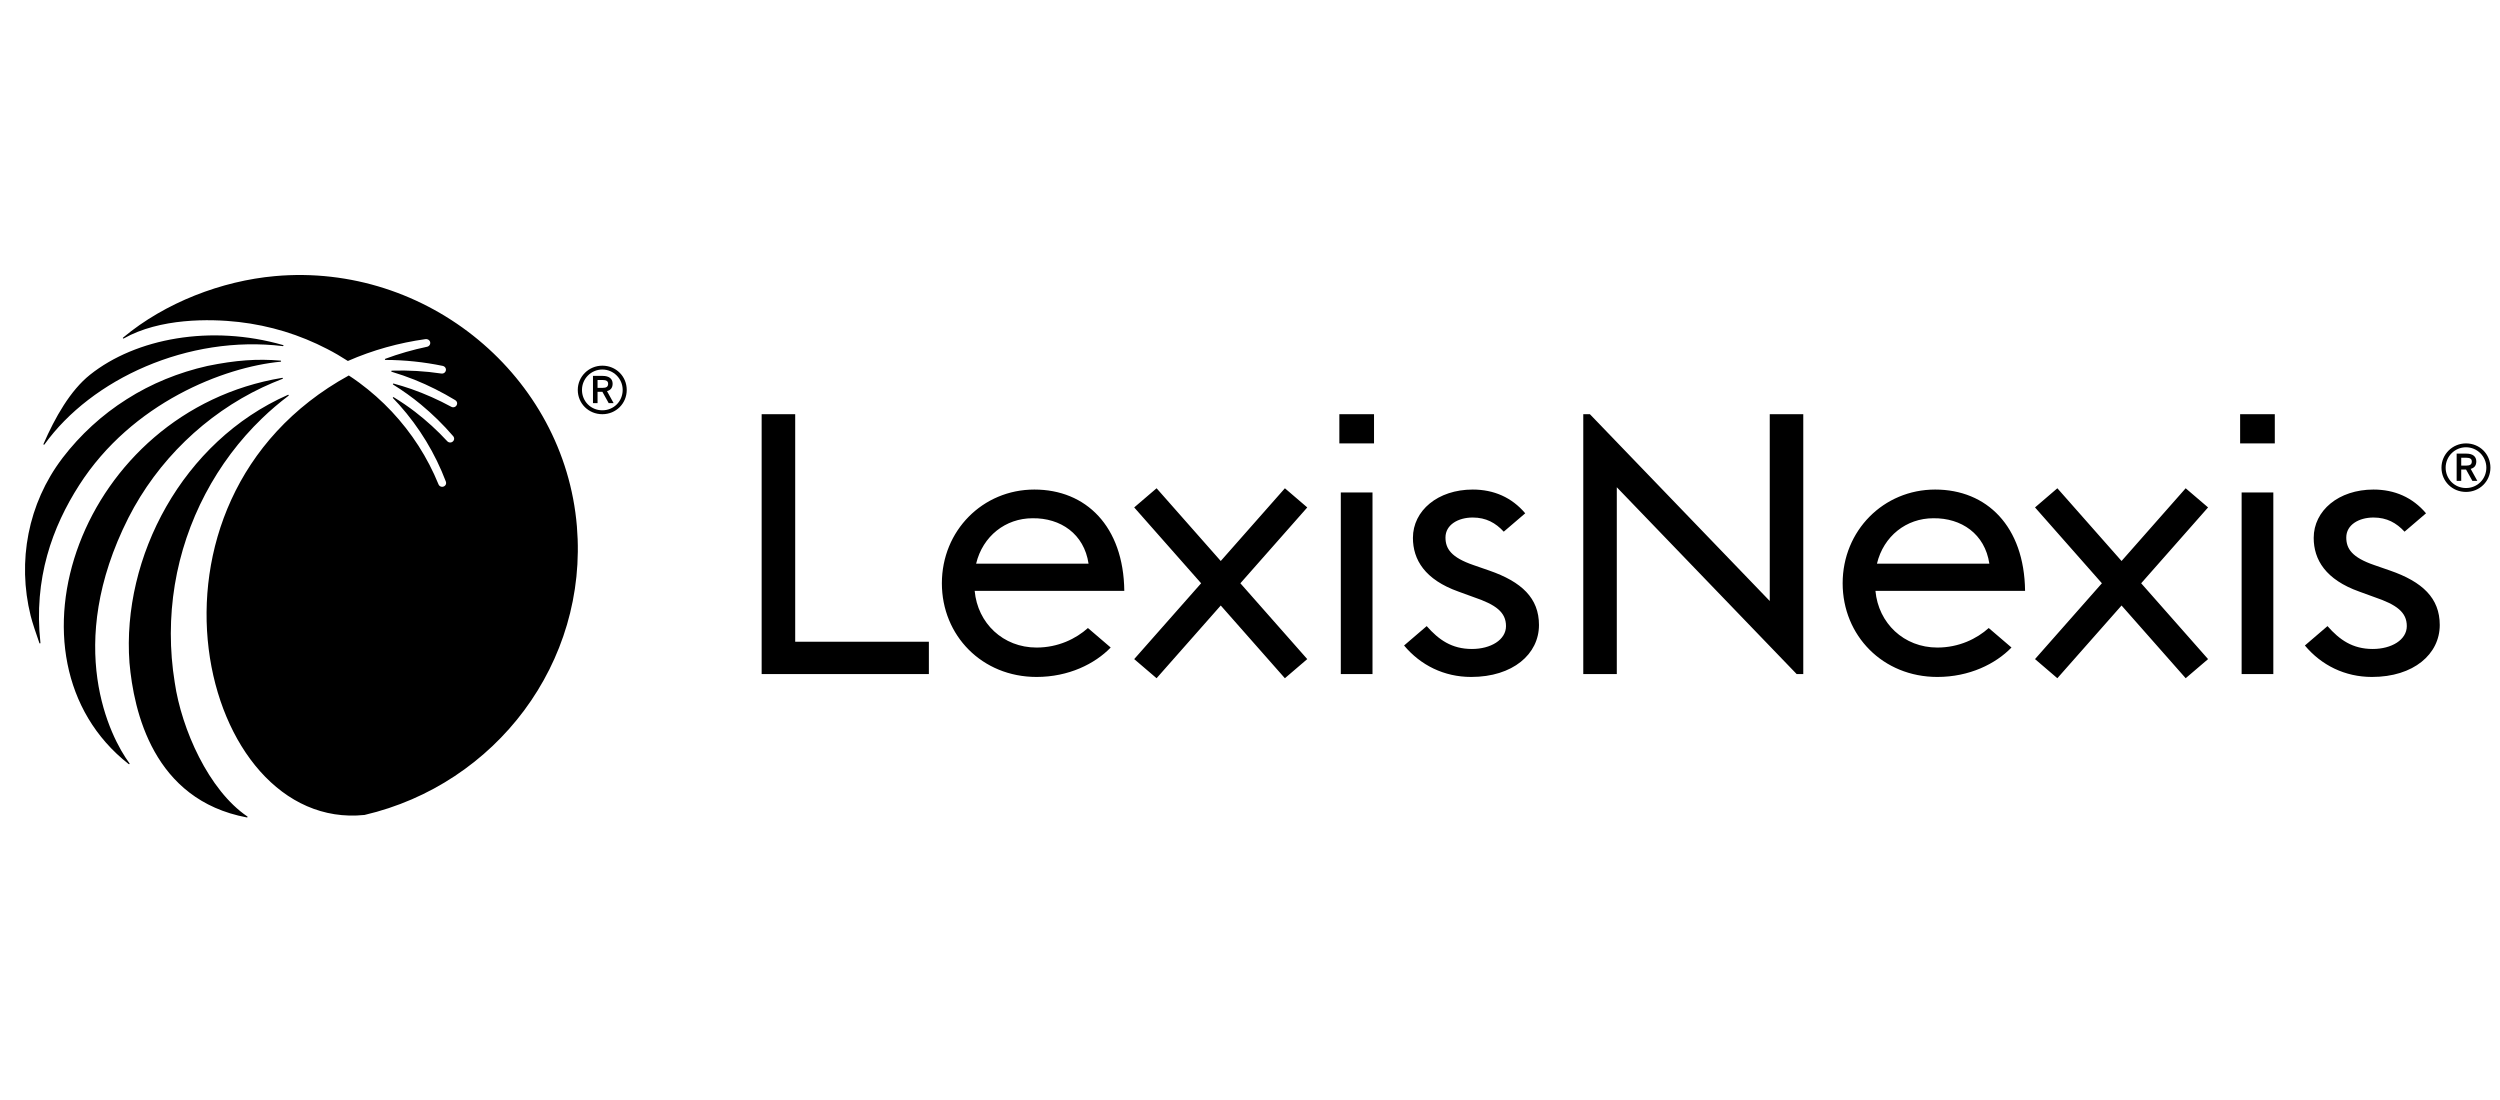
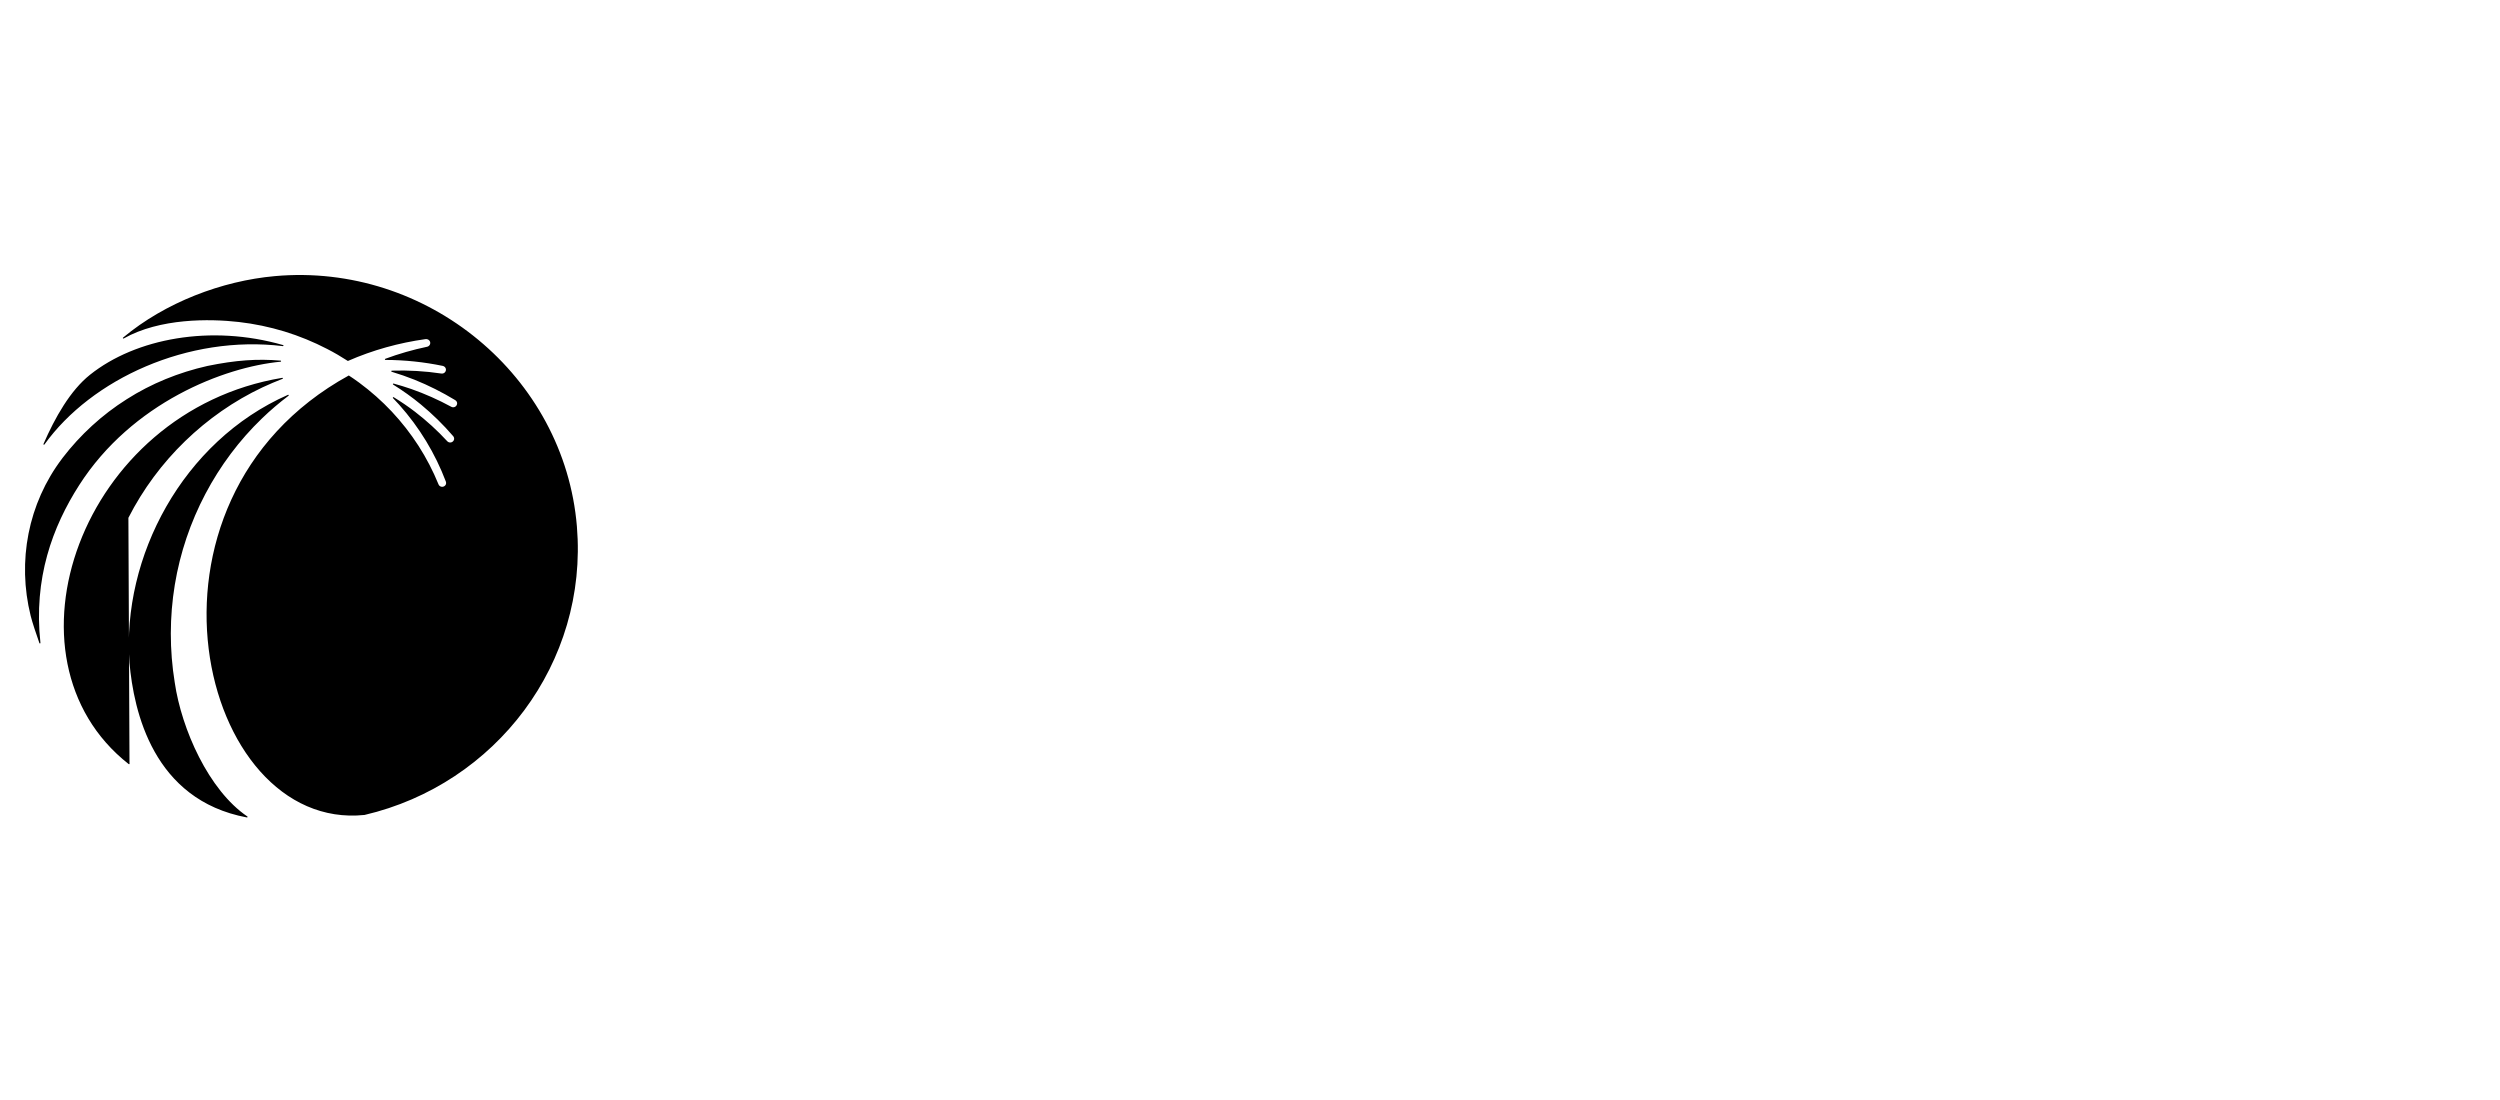
<svg xmlns="http://www.w3.org/2000/svg" width="100" height="44" viewBox="0 0 100 44" fill="none">
-   <path d="M31.808 16.568H30.466V26.962H37.155V25.669H31.808V16.568ZM88.3 20.322L85.647 23.331L88.323 26.364L87.427 27.129L87.406 27.104L84.862 24.22L82.294 27.129L81.401 26.364L81.423 26.338L84.076 23.331L81.401 20.297L82.294 19.531L82.317 19.556L84.862 22.44L87.427 19.531L88.323 20.297L88.3 20.322ZM70.79 24.04L63.596 16.568H63.331V26.962H64.672V19.49L71.866 26.962H72.131V16.568H70.79V24.04ZM89.665 19.699H90.933V26.962H89.665V19.699ZM89.605 17.737H90.992V16.567H89.605V17.737ZM81.003 23.635C80.974 21.049 79.47 19.582 77.406 19.582C75.343 19.582 73.706 21.224 73.706 23.331C73.706 25.422 75.313 27.078 77.495 27.078C78.778 27.078 79.824 26.555 80.458 25.902L80.452 25.894L79.549 25.121C79.075 25.547 78.362 25.902 77.495 25.902C76.154 25.902 75.136 24.928 75.018 23.635L81.003 23.635ZM79.574 22.546H75.078C75.343 21.442 76.256 20.73 77.332 20.73C78.453 20.715 79.396 21.354 79.574 22.546ZM95.598 22.821L94.97 22.603C94.081 22.298 93.851 21.95 93.851 21.5C93.851 20.991 94.357 20.701 94.939 20.701C95.477 20.701 95.857 20.917 96.182 21.267L97.041 20.532C96.504 19.897 95.786 19.582 94.939 19.582C93.545 19.582 92.548 20.425 92.548 21.515C92.548 22.386 93.024 23.185 94.372 23.664L94.97 23.882C95.873 24.187 96.272 24.492 96.272 25.044C96.272 25.596 95.659 25.959 94.909 25.959C94.099 25.959 93.58 25.59 93.1 25.044L92.195 25.82C92.857 26.612 93.799 27.078 94.878 27.078C96.548 27.078 97.59 26.163 97.59 25C97.59 23.925 96.9 23.272 95.598 22.821ZM52.29 20.297L51.396 19.531L48.83 22.44L46.286 19.556L46.263 19.531L45.368 20.297L48.045 23.331L45.391 26.338L45.368 26.364L46.263 27.129L48.83 24.22L51.373 27.104L51.396 27.129L52.29 26.364L49.615 23.331L52.269 20.322L52.29 20.297ZM53.632 19.699H54.9V26.962H53.632V19.699ZM53.574 17.737H54.961V16.567H53.574V17.737ZM44.972 23.635C44.942 21.049 43.439 19.582 41.374 19.582C39.31 19.582 37.675 21.224 37.675 23.331C37.675 25.422 39.281 27.078 41.463 27.078C42.746 27.078 43.793 26.555 44.427 25.902L44.42 25.894L43.517 25.121C43.042 25.547 42.33 25.902 41.463 25.902C40.122 25.902 39.105 24.928 38.987 23.635L44.972 23.635ZM43.542 22.546H39.045C39.31 21.442 40.225 20.73 41.301 20.73C42.421 20.715 43.365 21.354 43.542 22.546ZM59.566 22.821L58.938 22.603C58.049 22.298 57.819 21.95 57.819 21.5C57.819 20.991 58.326 20.701 58.908 20.701C59.445 20.701 59.826 20.917 60.15 21.267L61.009 20.532C60.472 19.897 59.755 19.582 58.908 19.582C57.513 19.582 56.517 20.425 56.517 21.515C56.517 22.386 56.992 23.185 58.34 23.664L58.938 23.882C59.842 24.187 60.24 24.492 60.24 25.044C60.24 25.596 59.627 25.959 58.877 25.959C58.067 25.959 57.549 25.59 57.068 25.044L56.163 25.82C56.825 26.612 57.767 27.078 58.846 27.078C60.516 27.078 61.559 26.163 61.559 25C61.559 23.925 60.868 23.272 59.566 22.821ZM99.617 18.706C99.617 18.162 99.188 17.736 98.64 17.736C98.099 17.736 97.659 18.171 97.659 18.706C97.659 19.251 98.09 19.677 98.64 19.677C99.188 19.677 99.617 19.251 99.617 18.706ZM99.454 18.706C99.454 19.162 99.097 19.521 98.64 19.521C98.184 19.521 97.826 19.162 97.826 18.706C97.826 18.257 98.191 17.891 98.64 17.891C99.09 17.891 99.454 18.257 99.454 18.706ZM98.827 18.754L99.093 19.235H98.895L98.642 18.781H98.449V19.235H98.266V18.145H98.657C98.908 18.145 99.052 18.259 99.052 18.456C99.052 18.617 98.976 18.717 98.827 18.754ZM98.644 18.309H98.449V18.624H98.648C98.806 18.624 98.872 18.575 98.872 18.46C98.872 18.356 98.802 18.309 98.644 18.309ZM25.069 15.597C25.069 15.053 24.64 14.627 24.093 14.627C23.552 14.627 23.111 15.061 23.111 15.597C23.111 16.141 23.543 16.568 24.093 16.568C24.64 16.568 25.069 16.141 25.069 15.597ZM24.907 15.597C24.907 16.054 24.549 16.412 24.093 16.412C23.636 16.412 23.279 16.054 23.279 15.597C23.279 15.148 23.643 14.781 24.093 14.781C24.542 14.781 24.907 15.148 24.907 15.597ZM24.28 15.645L24.545 16.126H24.348L24.095 15.671H23.902V16.126H23.719V15.036H24.109C24.36 15.036 24.505 15.15 24.505 15.347C24.505 15.507 24.429 15.607 24.28 15.645ZM24.097 15.199H23.902V15.515H24.101C24.259 15.515 24.325 15.466 24.325 15.351C24.325 15.247 24.255 15.199 24.097 15.199Z" fill="black" />
-   <path d="M5.136 20.713C6.305 18.416 8.228 16.57 10.495 15.497C10.76 15.373 11.03 15.258 11.302 15.153C11.326 15.143 11.316 15.108 11.29 15.113C3.221 16.451 -0.241 26.333 5.147 30.563C5.168 30.579 5.195 30.554 5.18 30.534C4.397 29.476 2.551 25.831 5.136 20.713ZM6.99 27.302C6.778 25.998 6.782 24.672 6.992 23.393C7.414 20.829 8.67 18.479 10.478 16.738C10.814 16.412 11.171 16.11 11.541 15.83C11.561 15.815 11.543 15.783 11.519 15.793C7.301 17.651 4.867 22.287 5.179 26.511C5.35 28.441 6.121 31.996 9.876 32.698C9.9 32.702 9.913 32.671 9.893 32.658C8.348 31.612 7.261 29.164 6.99 27.302ZM1.777 17.78C3.663 15.155 7.534 13.384 11.315 13.845C11.342 13.848 11.35 13.81 11.324 13.803C8.438 12.972 5.435 13.529 3.601 14.99C2.814 15.616 2.202 16.697 1.739 17.759C1.728 17.783 1.761 17.801 1.777 17.78ZM23.076 21.056C22.577 15.049 17.084 10.496 10.992 11.045C8.875 11.235 6.611 12.097 4.923 13.504C4.902 13.521 4.924 13.553 4.948 13.539C6.392 12.725 8.382 12.745 9.555 12.88C10.174 12.951 10.785 13.079 11.377 13.259C11.968 13.44 12.542 13.676 13.088 13.959C13.372 14.105 13.648 14.266 13.915 14.439C14.911 14.002 15.962 13.712 17.02 13.565H17.024C17.099 13.555 17.175 13.595 17.201 13.665C17.234 13.757 17.176 13.851 17.085 13.87C16.516 13.989 15.955 14.15 15.411 14.352C15.387 14.362 15.393 14.397 15.42 14.397C16.191 14.399 16.959 14.481 17.706 14.635L17.709 14.635C17.776 14.65 17.829 14.701 17.837 14.767C17.849 14.876 17.756 14.955 17.658 14.942C17.002 14.844 16.337 14.805 15.673 14.826C15.648 14.827 15.643 14.863 15.668 14.871C15.978 14.964 16.283 15.071 16.583 15.19C17.147 15.417 17.689 15.691 18.205 16.003L18.21 16.007C18.259 16.036 18.292 16.091 18.285 16.148C18.27 16.27 18.145 16.323 18.052 16.272C17.538 15.993 17.003 15.754 16.451 15.56C16.218 15.48 15.982 15.407 15.746 15.343C15.719 15.336 15.704 15.37 15.727 15.384C16.115 15.626 16.485 15.889 16.835 16.179C17.301 16.564 17.733 16.988 18.124 17.443L18.128 17.447C18.165 17.491 18.178 17.553 18.154 17.605C18.101 17.717 17.964 17.728 17.891 17.65C17.497 17.223 17.065 16.829 16.603 16.473C16.33 16.263 16.044 16.07 15.749 15.889C15.726 15.875 15.701 15.905 15.72 15.925C15.805 16.011 15.887 16.1 15.968 16.19C16.371 16.642 16.733 17.13 17.045 17.645C17.357 18.159 17.621 18.701 17.833 19.26L17.835 19.264C17.854 19.319 17.846 19.382 17.804 19.423C17.715 19.511 17.581 19.475 17.541 19.375C17.322 18.839 17.054 18.322 16.741 17.834C16.427 17.346 16.067 16.886 15.67 16.462C15.271 16.038 14.833 15.65 14.364 15.304C14.232 15.205 14.031 15.069 13.952 15.019C4.783 20.057 7.965 33.286 14.582 32.598C19.837 31.369 23.529 26.512 23.076 21.056M3.167 19.406C5.282 16.103 8.967 14.681 11.225 14.468C11.25 14.466 11.25 14.426 11.225 14.425C10.292 14.345 9.428 14.406 8.298 14.638C7.154 14.896 6.054 15.34 5.069 15.969C4.081 16.592 3.211 17.393 2.504 18.315C2.498 18.323 2.491 18.334 2.484 18.343C1.122 20.141 0.685 22.451 1.226 24.63C1.287 24.879 1.459 25.396 1.576 25.724C1.584 25.748 1.621 25.74 1.617 25.714C1.337 23.135 2.098 21.076 3.167 19.406Z" fill="black" />
+   <path d="M5.136 20.713C6.305 18.416 8.228 16.57 10.495 15.497C10.76 15.373 11.03 15.258 11.302 15.153C11.326 15.143 11.316 15.108 11.29 15.113C3.221 16.451 -0.241 26.333 5.147 30.563C5.168 30.579 5.195 30.554 5.18 30.534ZM6.99 27.302C6.778 25.998 6.782 24.672 6.992 23.393C7.414 20.829 8.67 18.479 10.478 16.738C10.814 16.412 11.171 16.11 11.541 15.83C11.561 15.815 11.543 15.783 11.519 15.793C7.301 17.651 4.867 22.287 5.179 26.511C5.35 28.441 6.121 31.996 9.876 32.698C9.9 32.702 9.913 32.671 9.893 32.658C8.348 31.612 7.261 29.164 6.99 27.302ZM1.777 17.78C3.663 15.155 7.534 13.384 11.315 13.845C11.342 13.848 11.35 13.81 11.324 13.803C8.438 12.972 5.435 13.529 3.601 14.99C2.814 15.616 2.202 16.697 1.739 17.759C1.728 17.783 1.761 17.801 1.777 17.78ZM23.076 21.056C22.577 15.049 17.084 10.496 10.992 11.045C8.875 11.235 6.611 12.097 4.923 13.504C4.902 13.521 4.924 13.553 4.948 13.539C6.392 12.725 8.382 12.745 9.555 12.88C10.174 12.951 10.785 13.079 11.377 13.259C11.968 13.44 12.542 13.676 13.088 13.959C13.372 14.105 13.648 14.266 13.915 14.439C14.911 14.002 15.962 13.712 17.02 13.565H17.024C17.099 13.555 17.175 13.595 17.201 13.665C17.234 13.757 17.176 13.851 17.085 13.87C16.516 13.989 15.955 14.15 15.411 14.352C15.387 14.362 15.393 14.397 15.42 14.397C16.191 14.399 16.959 14.481 17.706 14.635L17.709 14.635C17.776 14.65 17.829 14.701 17.837 14.767C17.849 14.876 17.756 14.955 17.658 14.942C17.002 14.844 16.337 14.805 15.673 14.826C15.648 14.827 15.643 14.863 15.668 14.871C15.978 14.964 16.283 15.071 16.583 15.19C17.147 15.417 17.689 15.691 18.205 16.003L18.21 16.007C18.259 16.036 18.292 16.091 18.285 16.148C18.27 16.27 18.145 16.323 18.052 16.272C17.538 15.993 17.003 15.754 16.451 15.56C16.218 15.48 15.982 15.407 15.746 15.343C15.719 15.336 15.704 15.37 15.727 15.384C16.115 15.626 16.485 15.889 16.835 16.179C17.301 16.564 17.733 16.988 18.124 17.443L18.128 17.447C18.165 17.491 18.178 17.553 18.154 17.605C18.101 17.717 17.964 17.728 17.891 17.65C17.497 17.223 17.065 16.829 16.603 16.473C16.33 16.263 16.044 16.07 15.749 15.889C15.726 15.875 15.701 15.905 15.72 15.925C15.805 16.011 15.887 16.1 15.968 16.19C16.371 16.642 16.733 17.13 17.045 17.645C17.357 18.159 17.621 18.701 17.833 19.26L17.835 19.264C17.854 19.319 17.846 19.382 17.804 19.423C17.715 19.511 17.581 19.475 17.541 19.375C17.322 18.839 17.054 18.322 16.741 17.834C16.427 17.346 16.067 16.886 15.67 16.462C15.271 16.038 14.833 15.65 14.364 15.304C14.232 15.205 14.031 15.069 13.952 15.019C4.783 20.057 7.965 33.286 14.582 32.598C19.837 31.369 23.529 26.512 23.076 21.056M3.167 19.406C5.282 16.103 8.967 14.681 11.225 14.468C11.25 14.466 11.25 14.426 11.225 14.425C10.292 14.345 9.428 14.406 8.298 14.638C7.154 14.896 6.054 15.34 5.069 15.969C4.081 16.592 3.211 17.393 2.504 18.315C2.498 18.323 2.491 18.334 2.484 18.343C1.122 20.141 0.685 22.451 1.226 24.63C1.287 24.879 1.459 25.396 1.576 25.724C1.584 25.748 1.621 25.74 1.617 25.714C1.337 23.135 2.098 21.076 3.167 19.406Z" fill="black" />
</svg>